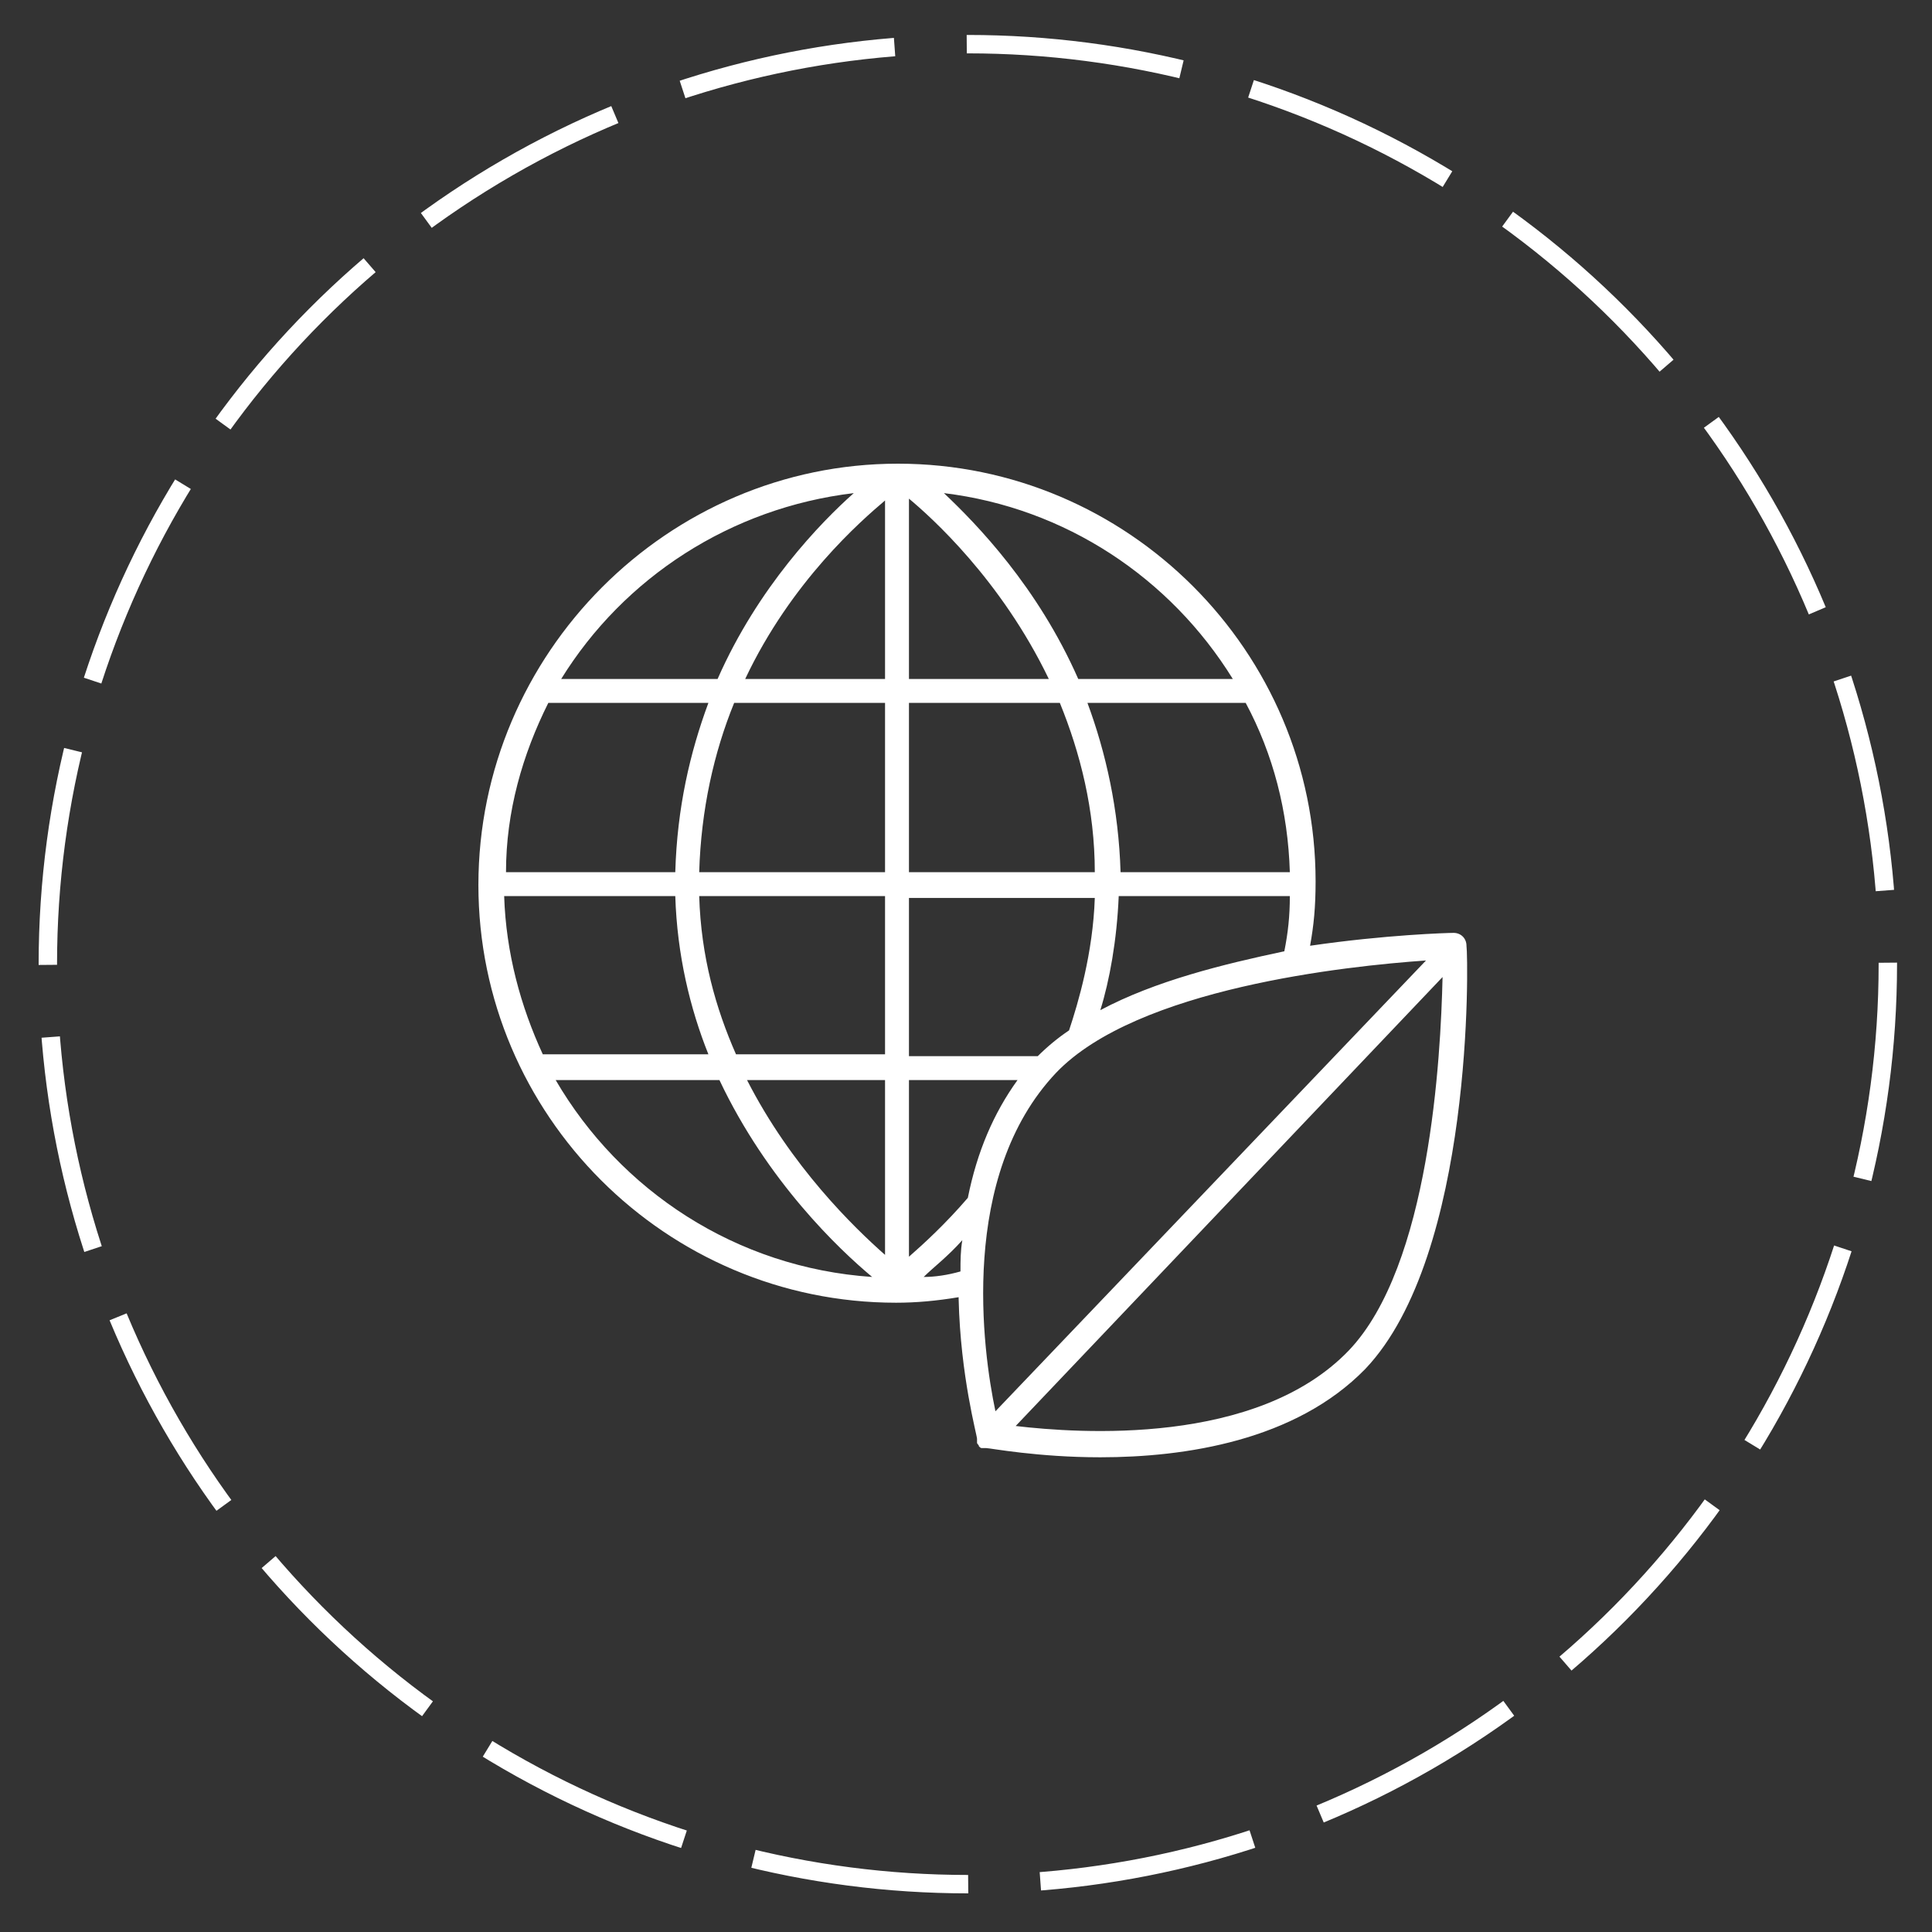
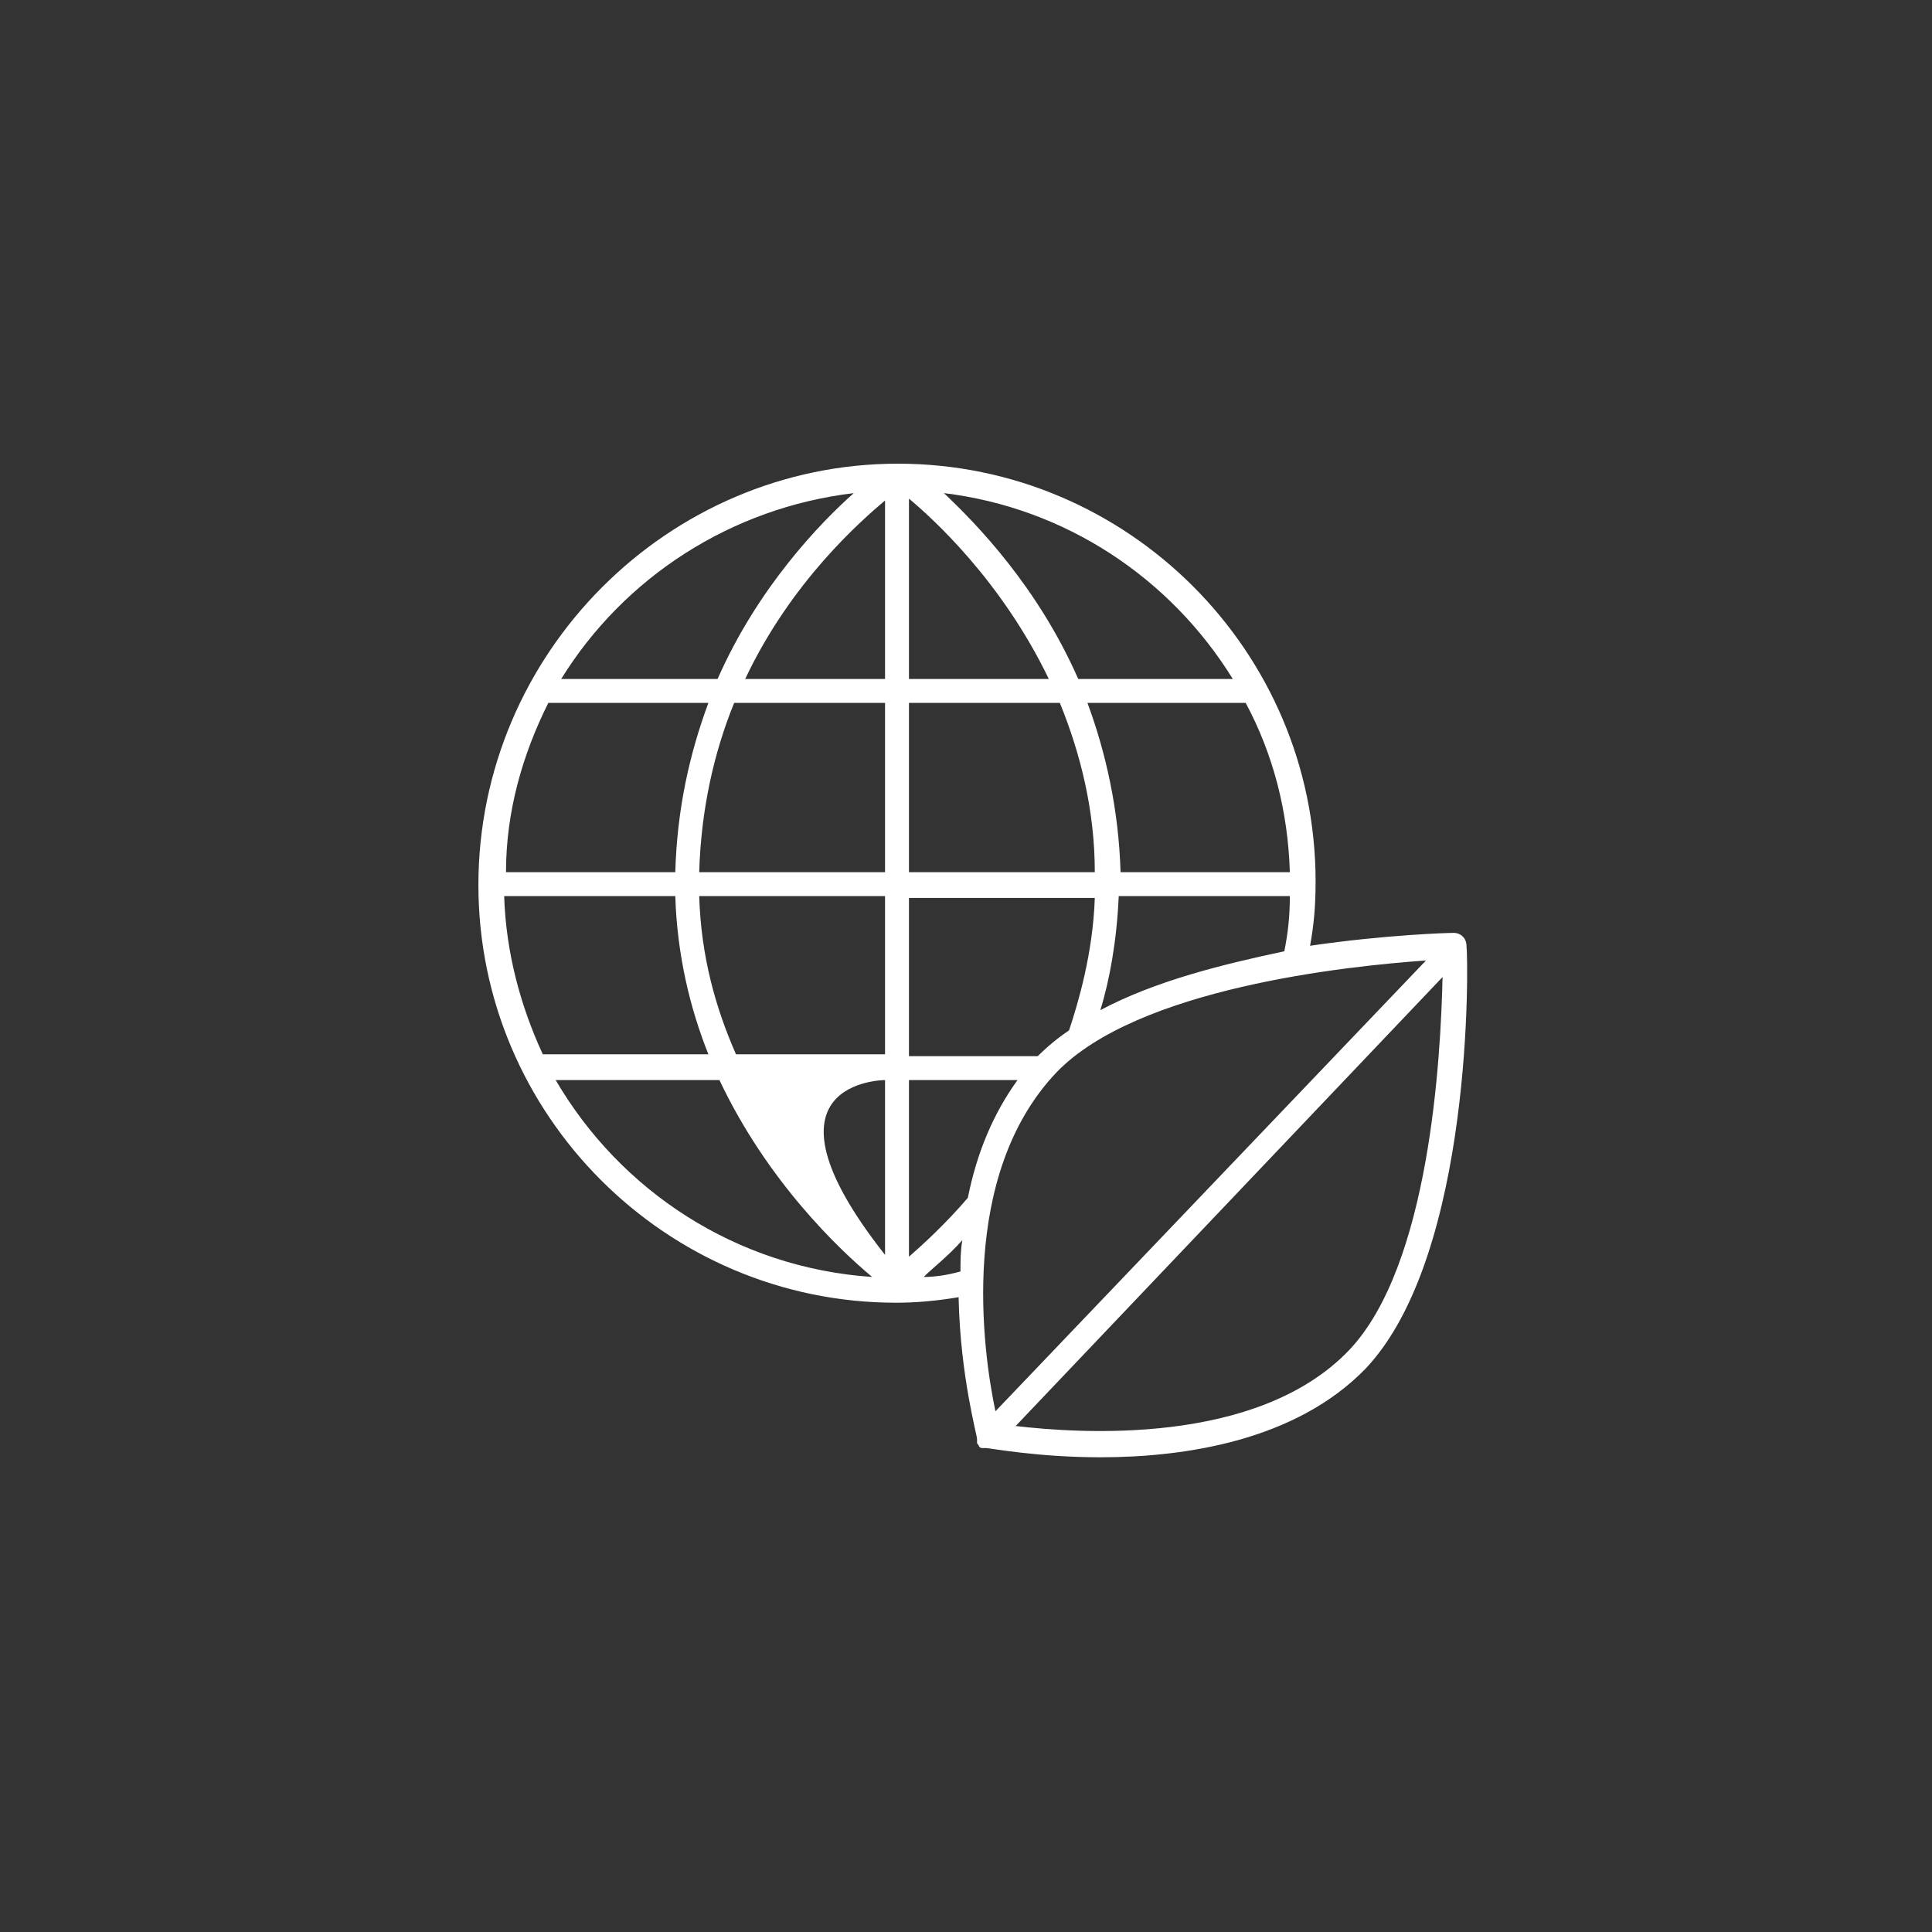
<svg xmlns="http://www.w3.org/2000/svg" version="1.1" x="0px" y="0px" viewBox="0 0 105 105" style="enable-background:new 0 0 105 105;" xml:space="preserve">
  <rect x="0" y="0" width="105" height="105" fill="#333333" stroke="none" />
  <style type="text/css">
	.st0{fill:none;stroke:#FFFFFF;stroke-miterlimit:10;stroke-dasharray:11.778,3.926;}
	.st1{fill:#FFFFFF;}
</style>
  <g id="Capa_2">
</g>
  <g id="Capa_1">
    <g id="Capa_1_1_">
      <g>
-         <circle class="st0" cx="52.6" cy="52.4" r="50" />
-       </g>
+         </g>
    </g>
-     <path class="st1" d="M79.7,51.4c0-0.4-0.3-0.7-0.7-0.7c-0.3,0-3.7,0.1-7.8,0.7c0.2-1.1,0.3-2.1,0.3-3.5c0-12.5-10.2-22.7-22.7-22.7   S26,35.5,26,48.1c0,12.5,10.2,22.7,22.7,22.7c1.1,0,2.2-0.1,3.4-0.3c0,0,0,0.1,0,0.1c0.1,4.2,1,7.4,1,7.6c0,0,0,0,0,0.1   c0,0,0,0,0,0.1c0,0.1,0.1,0.1,0.1,0.2c0,0,0,0,0,0c0,0,0,0,0,0c0.1,0.1,0.1,0.1,0.2,0.1c0,0,0,0,0.1,0c0,0,0.1,0,0.1,0   c0.2,0,2.8,0.5,6.2,0.5c4.6,0,10.6-0.9,14.4-4.8C80.1,68.2,79.8,52.1,79.7,51.4z M54.1,76.7c-0.7-3.3-2-12.8,3.3-18.4   c4.4-4.6,15.8-5.8,20.1-6.1L54.1,76.7z M27.4,48.7h9.3c0.1,3.2,0.8,6.1,1.8,8.6h-9C28.3,54.7,27.5,51.8,27.4,48.7z M29.8,38.2h8.7   c-1,2.7-1.7,5.7-1.8,9.2h-9.2C27.5,44.1,28.4,41,29.8,38.2z M70.1,47.4h-9.2c-0.1-3.4-0.8-6.5-1.8-9.2h8.6   C69.2,41,70,44.1,70.1,47.4z M58.1,56c-0.6,0.4-1.2,0.9-1.7,1.4h-7v-8.6h10.1C59.4,51.8,58.6,54.5,58.1,56   C58.1,55.9,58.1,55.9,58.1,56z M59.5,47.4H49.4v-9.2h8.2C58.7,40.9,59.5,44,59.5,47.4z M49.4,36.9v-9.8c1.2,1,5,4.4,7.6,9.8H49.4z    M48.1,36.9h-7.6c2.5-5.3,6.3-8.6,7.6-9.7V36.9z M48.1,38.2v9.2H38c0.1-3.4,0.8-6.5,1.9-9.2H48.1z M38,48.7h10.1v8.6H40   C38.9,54.8,38.1,52,38,48.7z M48.1,58.7v9.5c-1.7-1.5-5.1-4.8-7.5-9.5C40.6,58.7,48.1,58.7,48.1,58.7z M49.4,58.7h5.9   c-1.3,1.8-2.2,3.9-2.7,6.4c-1.2,1.4-2.4,2.5-3.2,3.2L49.4,58.7L49.4,58.7z M59.8,54.9c0.5-1.6,0.9-3.8,1-6.2h9.3c0,1.1-0.1,2-0.3,3   C66.5,52.4,62.8,53.3,59.8,54.9z M67,36.9h-8.4c-2.2-5-5.5-8.4-7.3-10.1C57.9,27.6,63.6,31.4,67,36.9z M46.4,26.8   c-1.8,1.6-5.2,5.1-7.4,10.1h-8.5C33.9,31.4,39.7,27.6,46.4,26.8z M30.2,58.7h8.9c2.6,5.5,6.5,9.2,8.3,10.7   C40,68.9,33.7,64.7,30.2,58.7z M50.2,69.4c0.5-0.5,1.3-1.1,2.1-2c-0.1,0.6-0.1,1.1-0.1,1.7C51.5,69.3,50.8,69.4,50.2,69.4z    M73.3,73.4c-5,5.2-14.7,4.5-18.1,4.1l23.2-24.4C78.3,57.5,77.7,68.8,73.3,73.4z" />
+     <path class="st1" d="M79.7,51.4c0-0.4-0.3-0.7-0.7-0.7c-0.3,0-3.7,0.1-7.8,0.7c0.2-1.1,0.3-2.1,0.3-3.5c0-12.5-10.2-22.7-22.7-22.7   S26,35.5,26,48.1c0,12.5,10.2,22.7,22.7,22.7c1.1,0,2.2-0.1,3.4-0.3c0,0,0,0.1,0,0.1c0.1,4.2,1,7.4,1,7.6c0,0,0,0,0,0.1   c0,0,0,0,0,0.1c0,0.1,0.1,0.1,0.1,0.2c0,0,0,0,0,0c0,0,0,0,0,0c0.1,0.1,0.1,0.1,0.2,0.1c0,0,0,0,0.1,0c0,0,0.1,0,0.1,0   c0.2,0,2.8,0.5,6.2,0.5c4.6,0,10.6-0.9,14.4-4.8C80.1,68.2,79.8,52.1,79.7,51.4z M54.1,76.7c-0.7-3.3-2-12.8,3.3-18.4   c4.4-4.6,15.8-5.8,20.1-6.1L54.1,76.7z M27.4,48.7h9.3c0.1,3.2,0.8,6.1,1.8,8.6h-9C28.3,54.7,27.5,51.8,27.4,48.7z M29.8,38.2h8.7   c-1,2.7-1.7,5.7-1.8,9.2h-9.2C27.5,44.1,28.4,41,29.8,38.2z M70.1,47.4h-9.2c-0.1-3.4-0.8-6.5-1.8-9.2h8.6   C69.2,41,70,44.1,70.1,47.4z M58.1,56c-0.6,0.4-1.2,0.9-1.7,1.4h-7v-8.6h10.1C59.4,51.8,58.6,54.5,58.1,56   C58.1,55.9,58.1,55.9,58.1,56z M59.5,47.4H49.4v-9.2h8.2C58.7,40.9,59.5,44,59.5,47.4z M49.4,36.9v-9.8c1.2,1,5,4.4,7.6,9.8H49.4z    M48.1,36.9h-7.6c2.5-5.3,6.3-8.6,7.6-9.7V36.9z M48.1,38.2v9.2H38c0.1-3.4,0.8-6.5,1.9-9.2H48.1z M38,48.7h10.1v8.6H40   C38.9,54.8,38.1,52,38,48.7z M48.1,58.7v9.5C40.6,58.7,48.1,58.7,48.1,58.7z M49.4,58.7h5.9   c-1.3,1.8-2.2,3.9-2.7,6.4c-1.2,1.4-2.4,2.5-3.2,3.2L49.4,58.7L49.4,58.7z M59.8,54.9c0.5-1.6,0.9-3.8,1-6.2h9.3c0,1.1-0.1,2-0.3,3   C66.5,52.4,62.8,53.3,59.8,54.9z M67,36.9h-8.4c-2.2-5-5.5-8.4-7.3-10.1C57.9,27.6,63.6,31.4,67,36.9z M46.4,26.8   c-1.8,1.6-5.2,5.1-7.4,10.1h-8.5C33.9,31.4,39.7,27.6,46.4,26.8z M30.2,58.7h8.9c2.6,5.5,6.5,9.2,8.3,10.7   C40,68.9,33.7,64.7,30.2,58.7z M50.2,69.4c0.5-0.5,1.3-1.1,2.1-2c-0.1,0.6-0.1,1.1-0.1,1.7C51.5,69.3,50.8,69.4,50.2,69.4z    M73.3,73.4c-5,5.2-14.7,4.5-18.1,4.1l23.2-24.4C78.3,57.5,77.7,68.8,73.3,73.4z" />
  </g>
</svg>